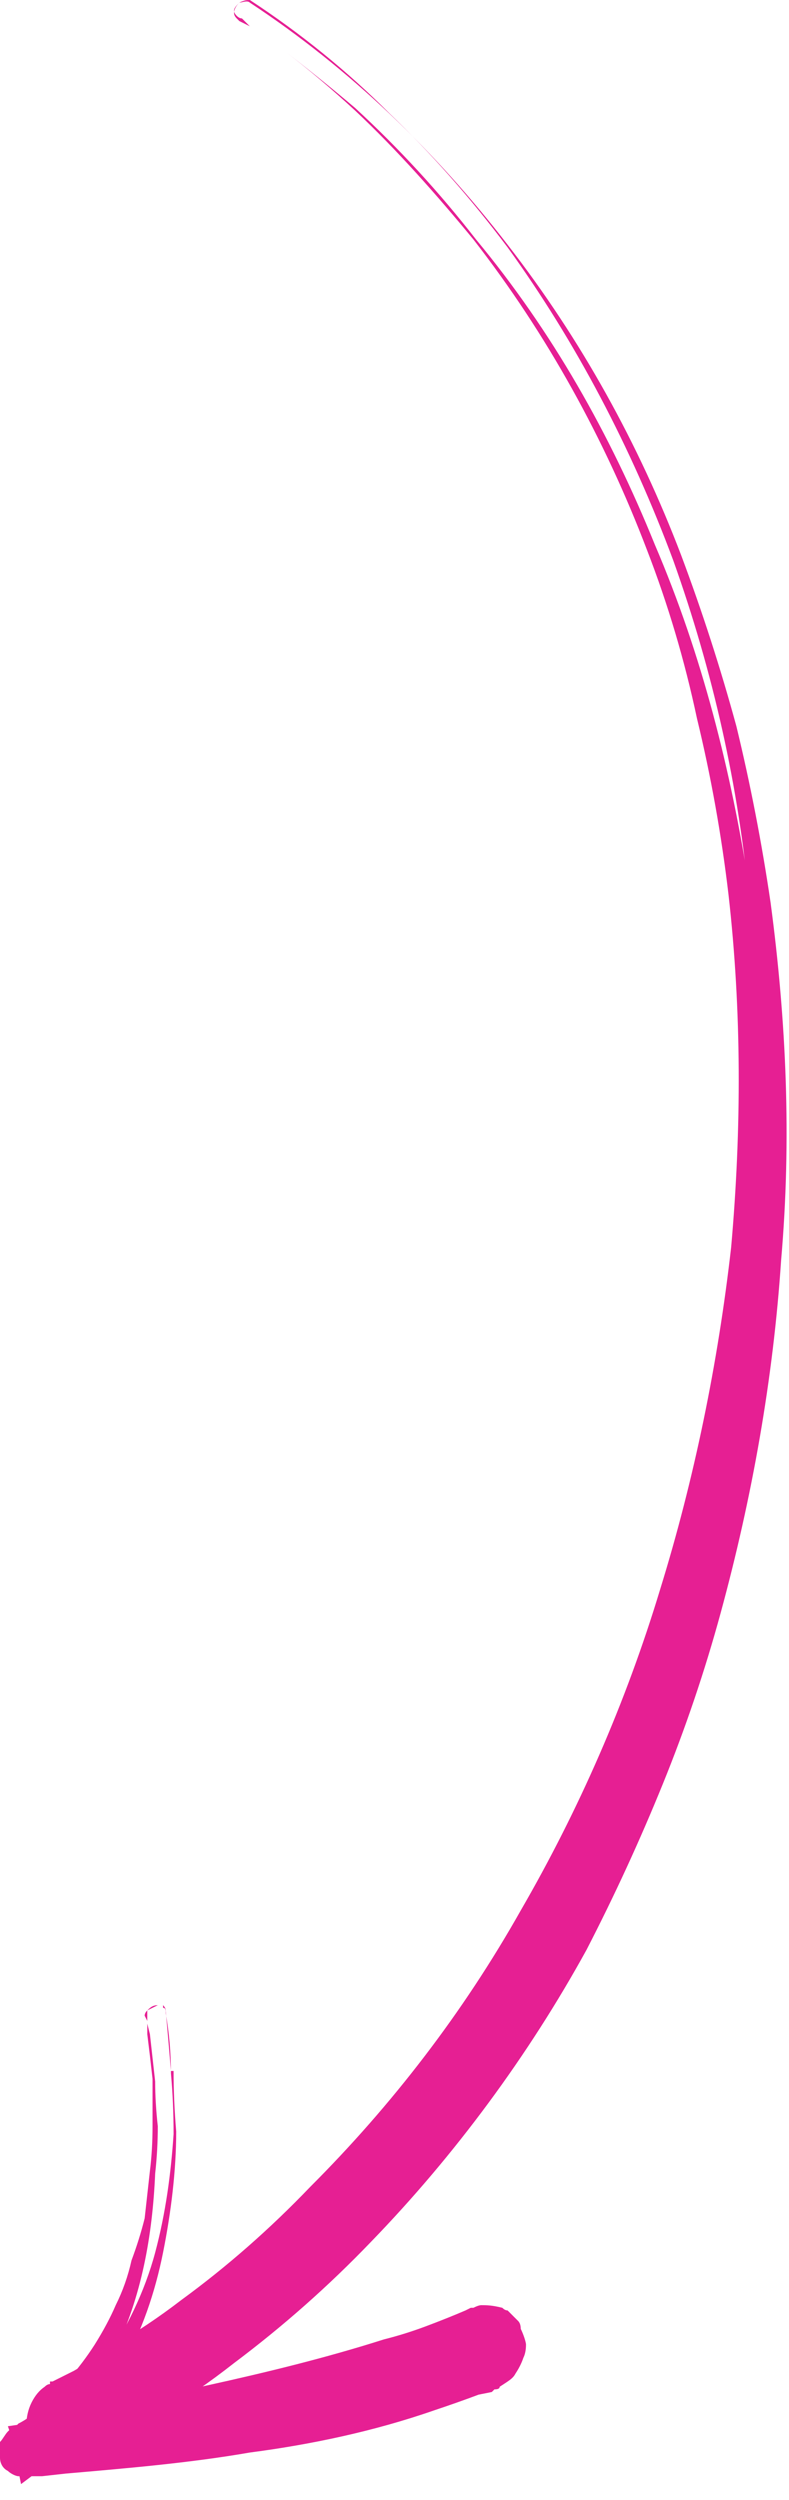
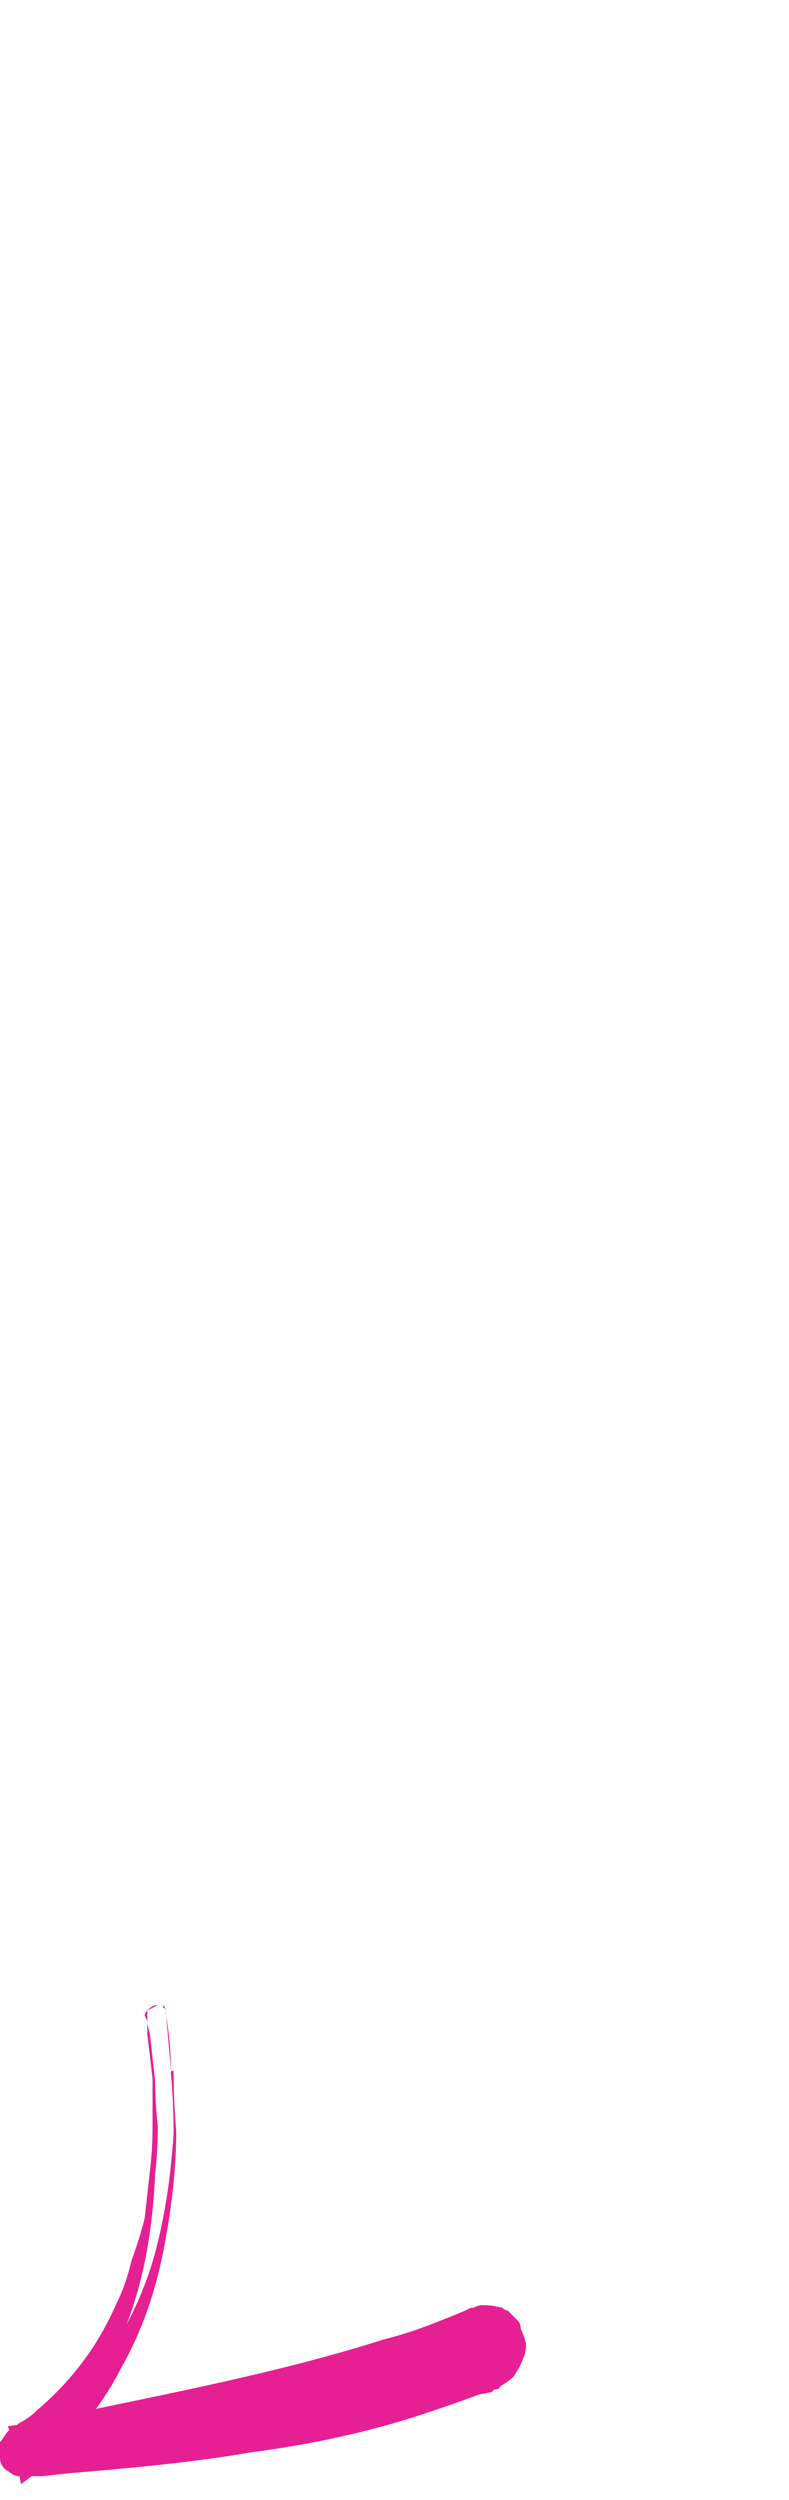
<svg xmlns="http://www.w3.org/2000/svg" version="1.2" viewBox="0 0 30 95" width="30" height="95">
  <title>Arrow-Right-Light-Blue-Home-svg</title>
  <style>
		.s0 { fill: #e61f93 } 
	</style>
  <g id="Layer_1-2">
    <g id="Layer">
      <path id="Layer" class="s0" d="m6.2 76.2q-0.1 0-0.2 0-0.2 0.1-0.4 0.2 0 0.1 0 0.2v0.3l0.1 0.4q0.1 0.9 0.2 1.8 0 0.8 0.1 1.7 0 0.9-0.1 1.8c-0.1 2.3-0.5 4.7-1.6 6.9-0.5 1.1-1.2 2.1-2.1 3q-0.3 0.3-0.6 0.6l-0.2 0.2-0.1 0.1c0 0-0.1 0 0 0 0.1-0.1 0.1-0.1 0.1-0.1 0 0 0 0 0-0.1q-0.1-0.2-0.2-0.3c-0.1-0.1-0.2-0.1-0.3-0.1q0 0 0 0 0 0 0 0-0.1 0 0 0c0 0 0 0 0 0l0.1-0.1h0.4l0.9-0.2c2.3-0.5 4.5-0.9 6.8-1.4 2.3-0.6 4.5-1.1 6.6-1.9q0.8-0.2 1.6-0.6l0.4-0.1 0.1-0.1c0 0 0.1 0 0 0q0 0.1-0.1 0.1-0.1 0.1-0.2 0.2c-0.1 0.1-0.1 0.1-0.1 0.2q0 0.1 0 0.3c0 0.1 0 0.2 0.1 0.4q0 0.1 0.1 0.2 0 0.1 0.1 0.1 0.1 0.1 0.2 0.2 0.1 0.1 0.2 0.1c0.2 0.1 0.4 0.1 0.5 0.1q0.1 0 0.2-0.1c0 0 0 0 0 0 0.1 0 0 0 0 0l-0.1 0.1q-0.8 0.3-1.7 0.6-0.9 0.3-1.7 0.5c-2.3 0.6-4.7 1.1-7.1 1.4-2.3 0.3-4.7 0.4-7 0.6l0.6-0.7v0.5l-1-0.4c1.2-0.8 2.3-1.8 3.2-3.1 0.8-1.2 1.5-2.6 1.9-4.1 0.4-1.5 0.6-3 0.7-4.5q0-1.2-0.1-2.3 0-1.2-0.2-2.3c0-0.1 0-0.2-0.1-0.2zm0.4 2.5q0 1.1 0.1 2.3c0 1.5-0.2 3.1-0.5 4.6-0.3 1.5-0.8 3-1.6 4.4-0.7 1.4-1.8 2.7-3 3.8l-0.8 0.6-0.2-1-0.1-0.6-0.2-0.6 0.7-0.1c4.6-1 9.2-1.8 13.6-3.2q0.8-0.2 1.6-0.5 0.8-0.3 1.5-0.6l0.2-0.1h0.1q0.2-0.1 0.3-0.1c0.2 0 0.4 0 0.8 0.1q0.1 0.1 0.2 0.1 0.1 0.1 0.2 0.2 0.1 0.1 0.2 0.2 0.1 0.1 0.1 0.3c0.1 0.2 0.2 0.5 0.2 0.6q0 0.3-0.1 0.5-0.1 0.3-0.3 0.6c-0.1 0.2-0.3 0.3-0.6 0.5q0 0.1-0.2 0.1l-0.1 0.1-0.5 0.1q-0.8 0.3-1.7 0.6c-2.3 0.8-4.7 1.3-7 1.6-2.3 0.4-4.7 0.6-7 0.8l-0.9 0.1h-0.5-0.1c0 0 0 0 0 0h-0.1c0 0 0 0-0.1 0q0 0-0.1 0c-0.1 0-0.3-0.1-0.4-0.2-0.2-0.1-0.3-0.3-0.3-0.5-0.1-0.2 0-0.4 0-0.6 0.1-0.1 0.2-0.3 0.3-0.4 0.1-0.1 0.1-0.1 0.2-0.1l0.1-0.1 0.1-0.1q0.4-0.2 0.7-0.5 1.3-1.1 2.2-2.5 0.5-0.8 0.8-1.5 0.4-0.8 0.6-1.7 0.3-0.8 0.5-1.6 0.1-0.9 0.2-1.8 0.1-0.8 0.1-1.7 0-0.9 0-1.8-0.1-0.9-0.2-1.7v-0.5l-0.1-0.2q0-0.1 0.1-0.2c0.1-0.1 0.2-0.2 0.4-0.2q0.1 0 0.2 0 0.1 0.1 0.1 0.2 0.1 1.1 0.2 2.3z" />
-       <path id="Layer" class="s0" d="m9.1 0.1c-0.1 0.1-0.2 0.2-0.2 0.3q0 0.1 0.1 0.2 0.1 0.1 0.2 0.1l0.3 0.3q0.7 0.5 1.4 1 1.3 1 2.6 2.1 2.5 2.3 4.6 5c2.9 3.5 5.1 7.4 6.8 11.6 1.8 4.2 2.9 8.6 3.6 13.1 0.7 4.5 0.9 9.1 0.6 13.6-0.3 4.6-1 9.1-2.2 13.5-1.2 4.4-2.9 8.8-5.1 12.8-2.2 4-4.9 7.8-8.1 11.2q-2.5 2.5-5.3 4.6-1.4 1-2.9 1.9-0.7 0.5-1.5 0.9l-0.3 0.2-0.4 0.2-0.1 0.1c0 0 0 0 0 0q0 0 0.1-0.1 0.1-0.1 0.2-0.3c0.1-0.1 0.1-0.3 0.1-0.5q0-0.1-0.1-0.3c-0.1-0.2-0.2-0.3-0.4-0.4-0.1-0.2-0.3-0.2-0.5-0.2q-0.2-0.1-0.3 0 0 0-0.1 0c0 0-0.1 0.1-0.1 0.1 0.1-0.1 0 0 0 0l0.1-0.1 0.3-0.1q0.4-0.2 0.8-0.4 0.7-0.5 1.4-0.9 1.4-0.9 2.7-1.8 2.6-2 4.9-4.3c3.1-3.1 5.8-6.7 8-10.5q1.7-2.9 3-5.9 1.4-3.1 2.4-6.3c1.3-4.2 2.3-8.6 2.8-13 0.4-4.5 0.5-9 0-13.4-0.4-4.5-1.4-8.9-2.9-13.1-1.6-4.3-3.7-8.3-6.3-11.9q-2.1-2.8-4.5-5.1-2.4-2.4-5.3-4.3c-0.1 0-0.2 0-0.4 0.1zm10.2 9.2c2.8 3.6 5 7.6 6.6 11.8q1.2 3.2 2.1 6.5 0.8 3.3 1.3 6.7c0.6 4.5 0.8 9 0.4 13.6-0.3 4.5-1.1 9-2.3 13.4q-0.9 3.3-2.2 6.5-1.3 3.2-2.9 6.3c-2.2 4-5 7.8-8.2 11.1q-2.4 2.5-5.2 4.6-1.4 1.1-2.9 2-0.7 0.5-1.5 0.9-0.3 0.2-0.7 0.4l-0.4 0.3h-0.1c0 0-0.2 0.1-0.2 0.1q-0.1 0-0.2 0.1-0.2 0-0.6 0c-0.2 0-0.4-0.1-0.7-0.3-0.2-0.1-0.4-0.3-0.5-0.5q-0.1-0.3-0.1-0.6 0-0.5 0.2-0.9 0.2-0.4 0.5-0.6 0.1-0.1 0.2-0.1v-0.1h0.1l0.4-0.2 0.4-0.2q0.7-0.4 1.4-0.9 1.4-0.8 2.7-1.8 2.6-1.9 4.9-4.3c3.1-3.1 5.8-6.6 8-10.5 2.2-3.8 4-7.9 5.3-12.2 1.3-4.2 2.2-8.6 2.7-13 0.4-4.5 0.4-9-0.1-13.4q-0.4-3.4-1.2-6.7-0.7-3.3-1.9-6.4c-1.6-4.2-3.8-8.2-6.6-11.8-1.4-1.7-2.9-3.4-4.5-4.9q-1.3-1.2-2.6-2.2-0.7-0.5-1.4-1l-0.4-0.2q-0.1-0.1-0.1-0.1-0.1-0.1-0.1-0.2 0-0.2 0.2-0.4c0.1 0 0.3-0.1 0.4 0 3.8 2.5 7.1 5.7 9.8 9.2z" />
    </g>
  </g>
</svg>